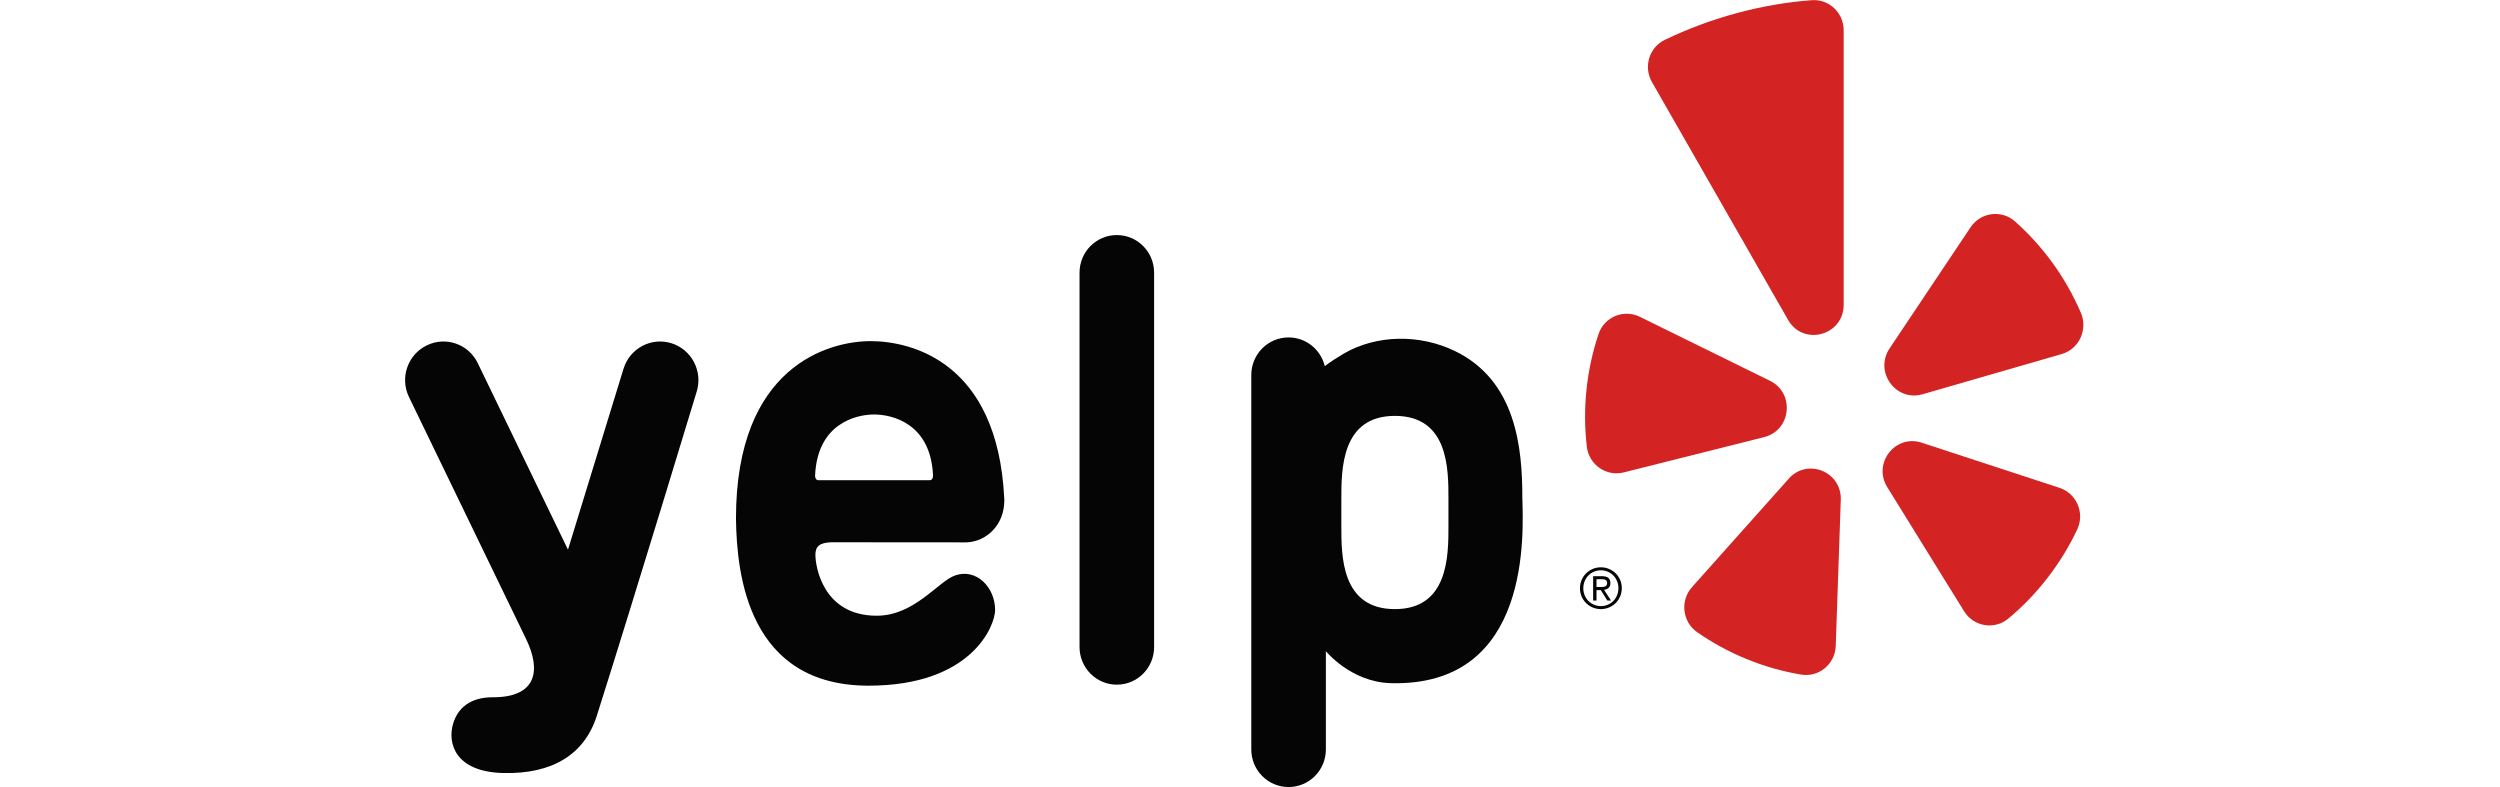
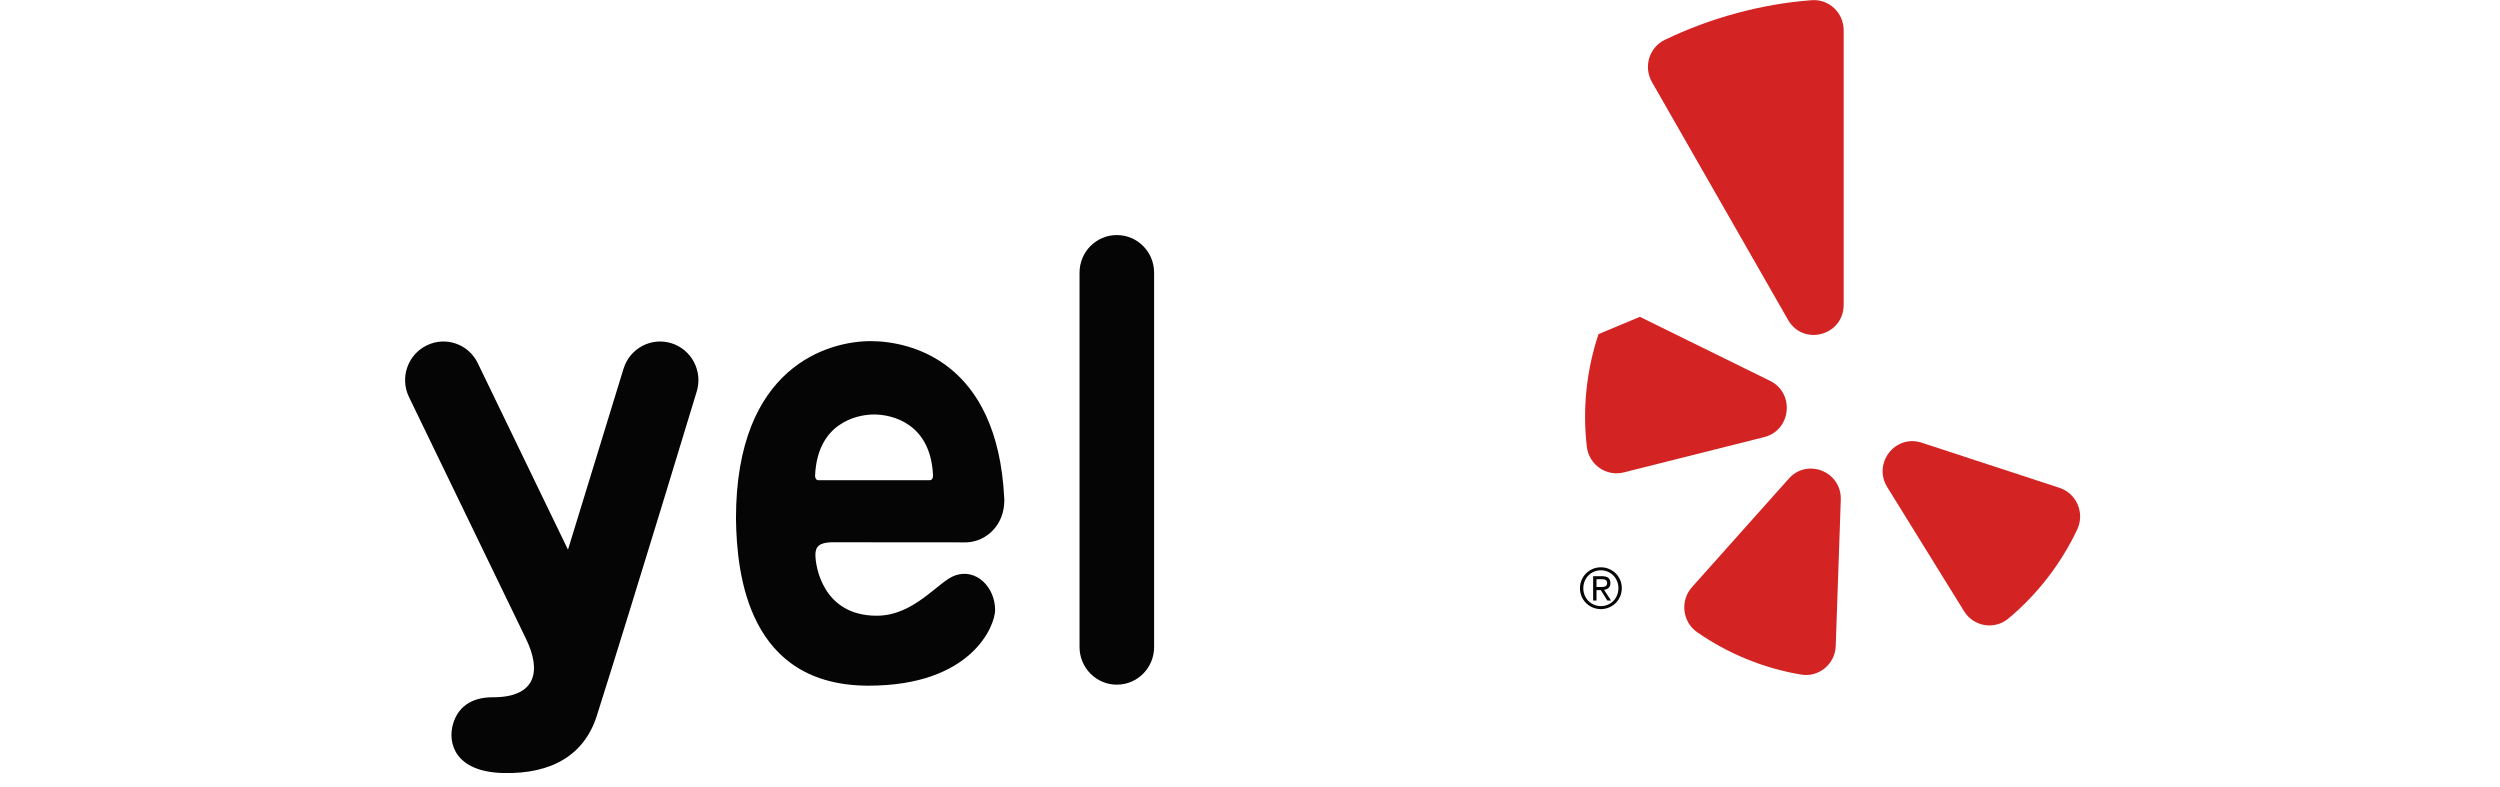
<svg xmlns="http://www.w3.org/2000/svg" width="216" height="68" viewBox="0 0 216 68" fill="none">
  <path fill-rule="evenodd" clip-rule="evenodd" d="M99.715 55.904C99.715 57.703 98.276 59.155 96.493 59.155C94.711 59.155 93.272 57.694 93.272 55.904V23.56C93.272 21.762 94.711 20.309 96.493 20.309C98.276 20.309 99.715 21.762 99.715 23.56V55.904Z" fill="#050505" />
  <path d="M71.831 46.852L83.399 46.861C83.476 46.861 83.562 46.852 83.639 46.852C85.241 46.731 86.766 45.382 86.775 43.229V43.221C86.775 43.16 86.766 43.108 86.766 43.056C86.192 31.186 78.643 29.474 75.216 29.474C71.651 29.474 63.588 31.592 63.588 44.794C63.648 49.757 64.702 59.242 75.044 59.242C83.981 59.242 85.978 54.037 85.978 52.705C85.978 50.742 84.359 49.083 82.533 49.714C81.051 50.224 79.02 53.198 75.747 53.198C71.06 53.198 70.451 48.875 70.451 47.95C70.443 47.189 70.837 46.886 71.831 46.852ZM70.426 41.042C70.64 36.555 74.007 35.811 75.524 35.811C77.049 35.811 80.434 36.555 80.614 41.111C80.614 41.353 80.485 41.491 80.348 41.491H70.709C70.554 41.5 70.409 41.344 70.426 41.042Z" fill="#050505" />
  <path d="M45.406 55.109L35.338 34.307C34.532 32.647 35.218 30.65 36.863 29.846C38.508 29.033 40.487 29.724 41.284 31.385L49.073 47.492L53.872 31.86C54.412 30.096 56.263 29.111 58.011 29.655C59.758 30.2 60.735 32.068 60.196 33.831C60.196 33.831 54.806 51.616 51.567 61.835C50.496 65.216 47.685 66.893 43.478 66.79C39.313 66.686 38.671 64.213 39.134 62.579C39.639 60.781 41.13 60.236 42.578 60.245C46.34 60.253 46.82 57.962 45.406 55.109Z" fill="#050505" />
  <path d="M138.316 49.014C139.301 49.014 140.124 49.792 140.124 50.812C140.124 51.849 139.301 52.628 138.316 52.628C137.33 52.628 136.508 51.849 136.508 50.829C136.508 49.792 137.33 49.014 138.316 49.014ZM138.316 52.368C139.156 52.368 139.832 51.703 139.832 50.812C139.832 49.947 139.156 49.273 138.316 49.273C137.476 49.273 136.799 49.939 136.799 50.829C136.799 51.703 137.476 52.368 138.316 52.368ZM137.647 49.783H138.41C138.907 49.783 139.138 49.965 139.138 50.388C139.138 50.76 138.898 50.924 138.59 50.959L139.19 51.884H138.873L138.307 50.985H137.939V51.884H137.647V49.783ZM137.939 50.717H138.299C138.59 50.717 138.856 50.7 138.856 50.371C138.856 50.077 138.607 50.042 138.384 50.042H137.939V50.717Z" fill="#050505" />
-   <path d="M131.53 42.979C131.53 38.716 131.007 32.871 125.669 30.312C122.661 28.869 118.951 28.894 116.097 30.554C115.523 30.892 114.958 31.255 114.461 31.635C114.118 30.209 112.85 29.154 111.333 29.154C109.551 29.154 108.111 30.606 108.111 32.405V64.749C108.111 66.547 109.551 68 111.333 68C113.115 68 114.555 66.547 114.555 64.749V56.259C114.555 56.259 116.723 58.939 120.168 59.025C132.395 59.345 131.598 45.927 131.53 42.979ZM125.146 45.451C125.146 48.019 125.146 52.627 120.519 52.627C115.875 52.627 115.892 48.019 115.892 45.451V43.108C115.892 40.541 115.892 35.932 120.519 35.932C125.163 35.932 125.146 40.541 125.146 43.108V45.451Z" fill="#050505" />
-   <path fill-rule="evenodd" clip-rule="evenodd" d="M141.684 27.373L152.934 32.906C155.094 33.97 154.76 37.178 152.429 37.765L140.287 40.817C138.77 41.198 137.279 40.143 137.099 38.578C136.714 35.232 137.091 31.929 138.111 28.869C138.599 27.39 140.287 26.681 141.684 27.373Z" fill="#D32323" />
+   <path fill-rule="evenodd" clip-rule="evenodd" d="M141.684 27.373L152.934 32.906C155.094 33.97 154.76 37.178 152.429 37.765L140.287 40.817C138.77 41.198 137.279 40.143 137.099 38.578C136.714 35.232 137.091 31.929 138.111 28.869Z" fill="#D32323" />
  <path fill-rule="evenodd" clip-rule="evenodd" d="M146.183 50.734L154.554 41.353C156.165 39.546 159.13 40.757 159.044 43.186L158.607 55.809C158.556 57.383 157.134 58.55 155.6 58.282C152.369 57.737 149.302 56.475 146.637 54.625C145.352 53.725 145.146 51.901 146.183 50.734Z" fill="#D32323" />
  <path fill-rule="evenodd" clip-rule="evenodd" d="M166.037 38.249L177.939 42.149C179.422 42.633 180.142 44.327 179.473 45.745C178.076 48.694 176.054 51.331 173.526 53.44C172.327 54.443 170.519 54.149 169.696 52.809L163.064 42.097C161.779 40.039 163.741 37.497 166.037 38.249Z" fill="#D32323" />
-   <path fill-rule="evenodd" clip-rule="evenodd" d="M178.135 30.589L166.104 34.065C163.791 34.73 161.914 32.119 163.259 30.105L170.26 19.634C171.126 18.338 172.934 18.096 174.099 19.133C176.498 21.269 178.46 23.94 179.789 27.027C180.405 28.488 179.634 30.157 178.135 30.589Z" fill="#D32323" />
  <path fill-rule="evenodd" clip-rule="evenodd" d="M150.03 1.141C147.862 1.729 145.797 2.499 143.843 3.441C142.489 4.089 141.975 5.775 142.729 7.09L154.486 27.632C155.805 29.941 159.293 28.99 159.293 26.335V2.611C159.293 1.098 158.016 -0.104 156.516 0.017C154.366 0.181 152.189 0.553 150.03 1.141Z" fill="#D32323" />
</svg>